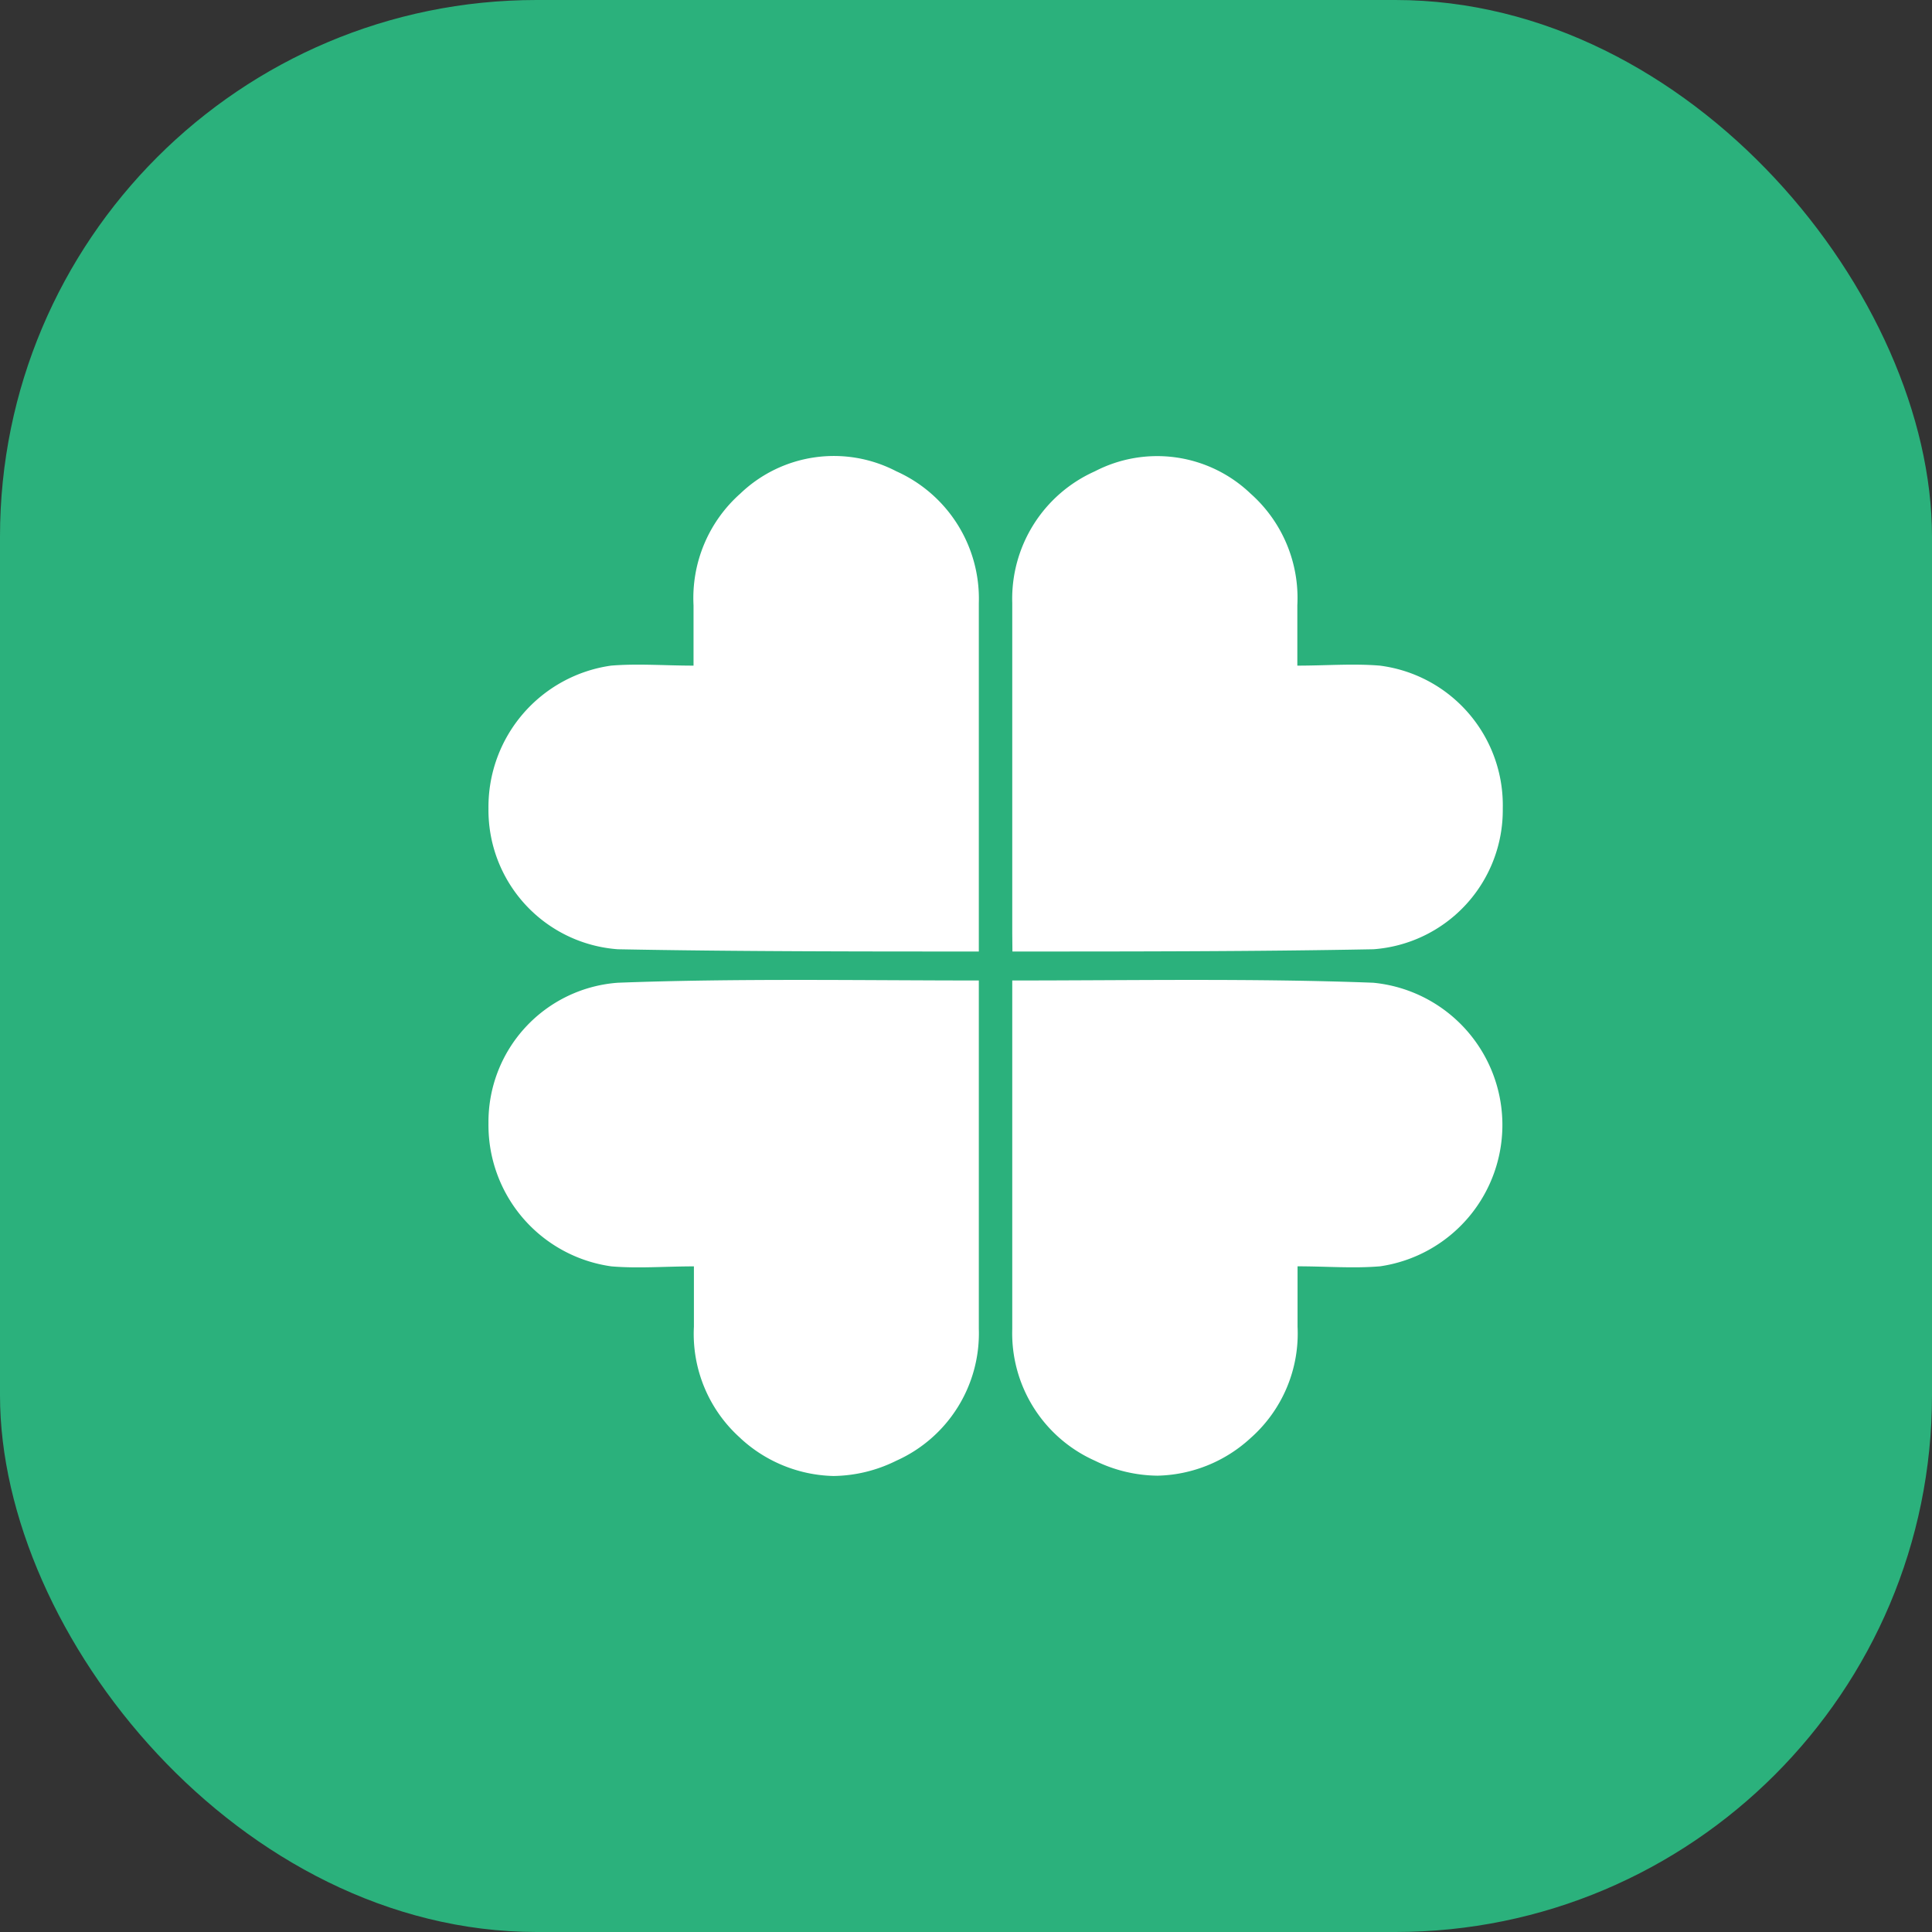
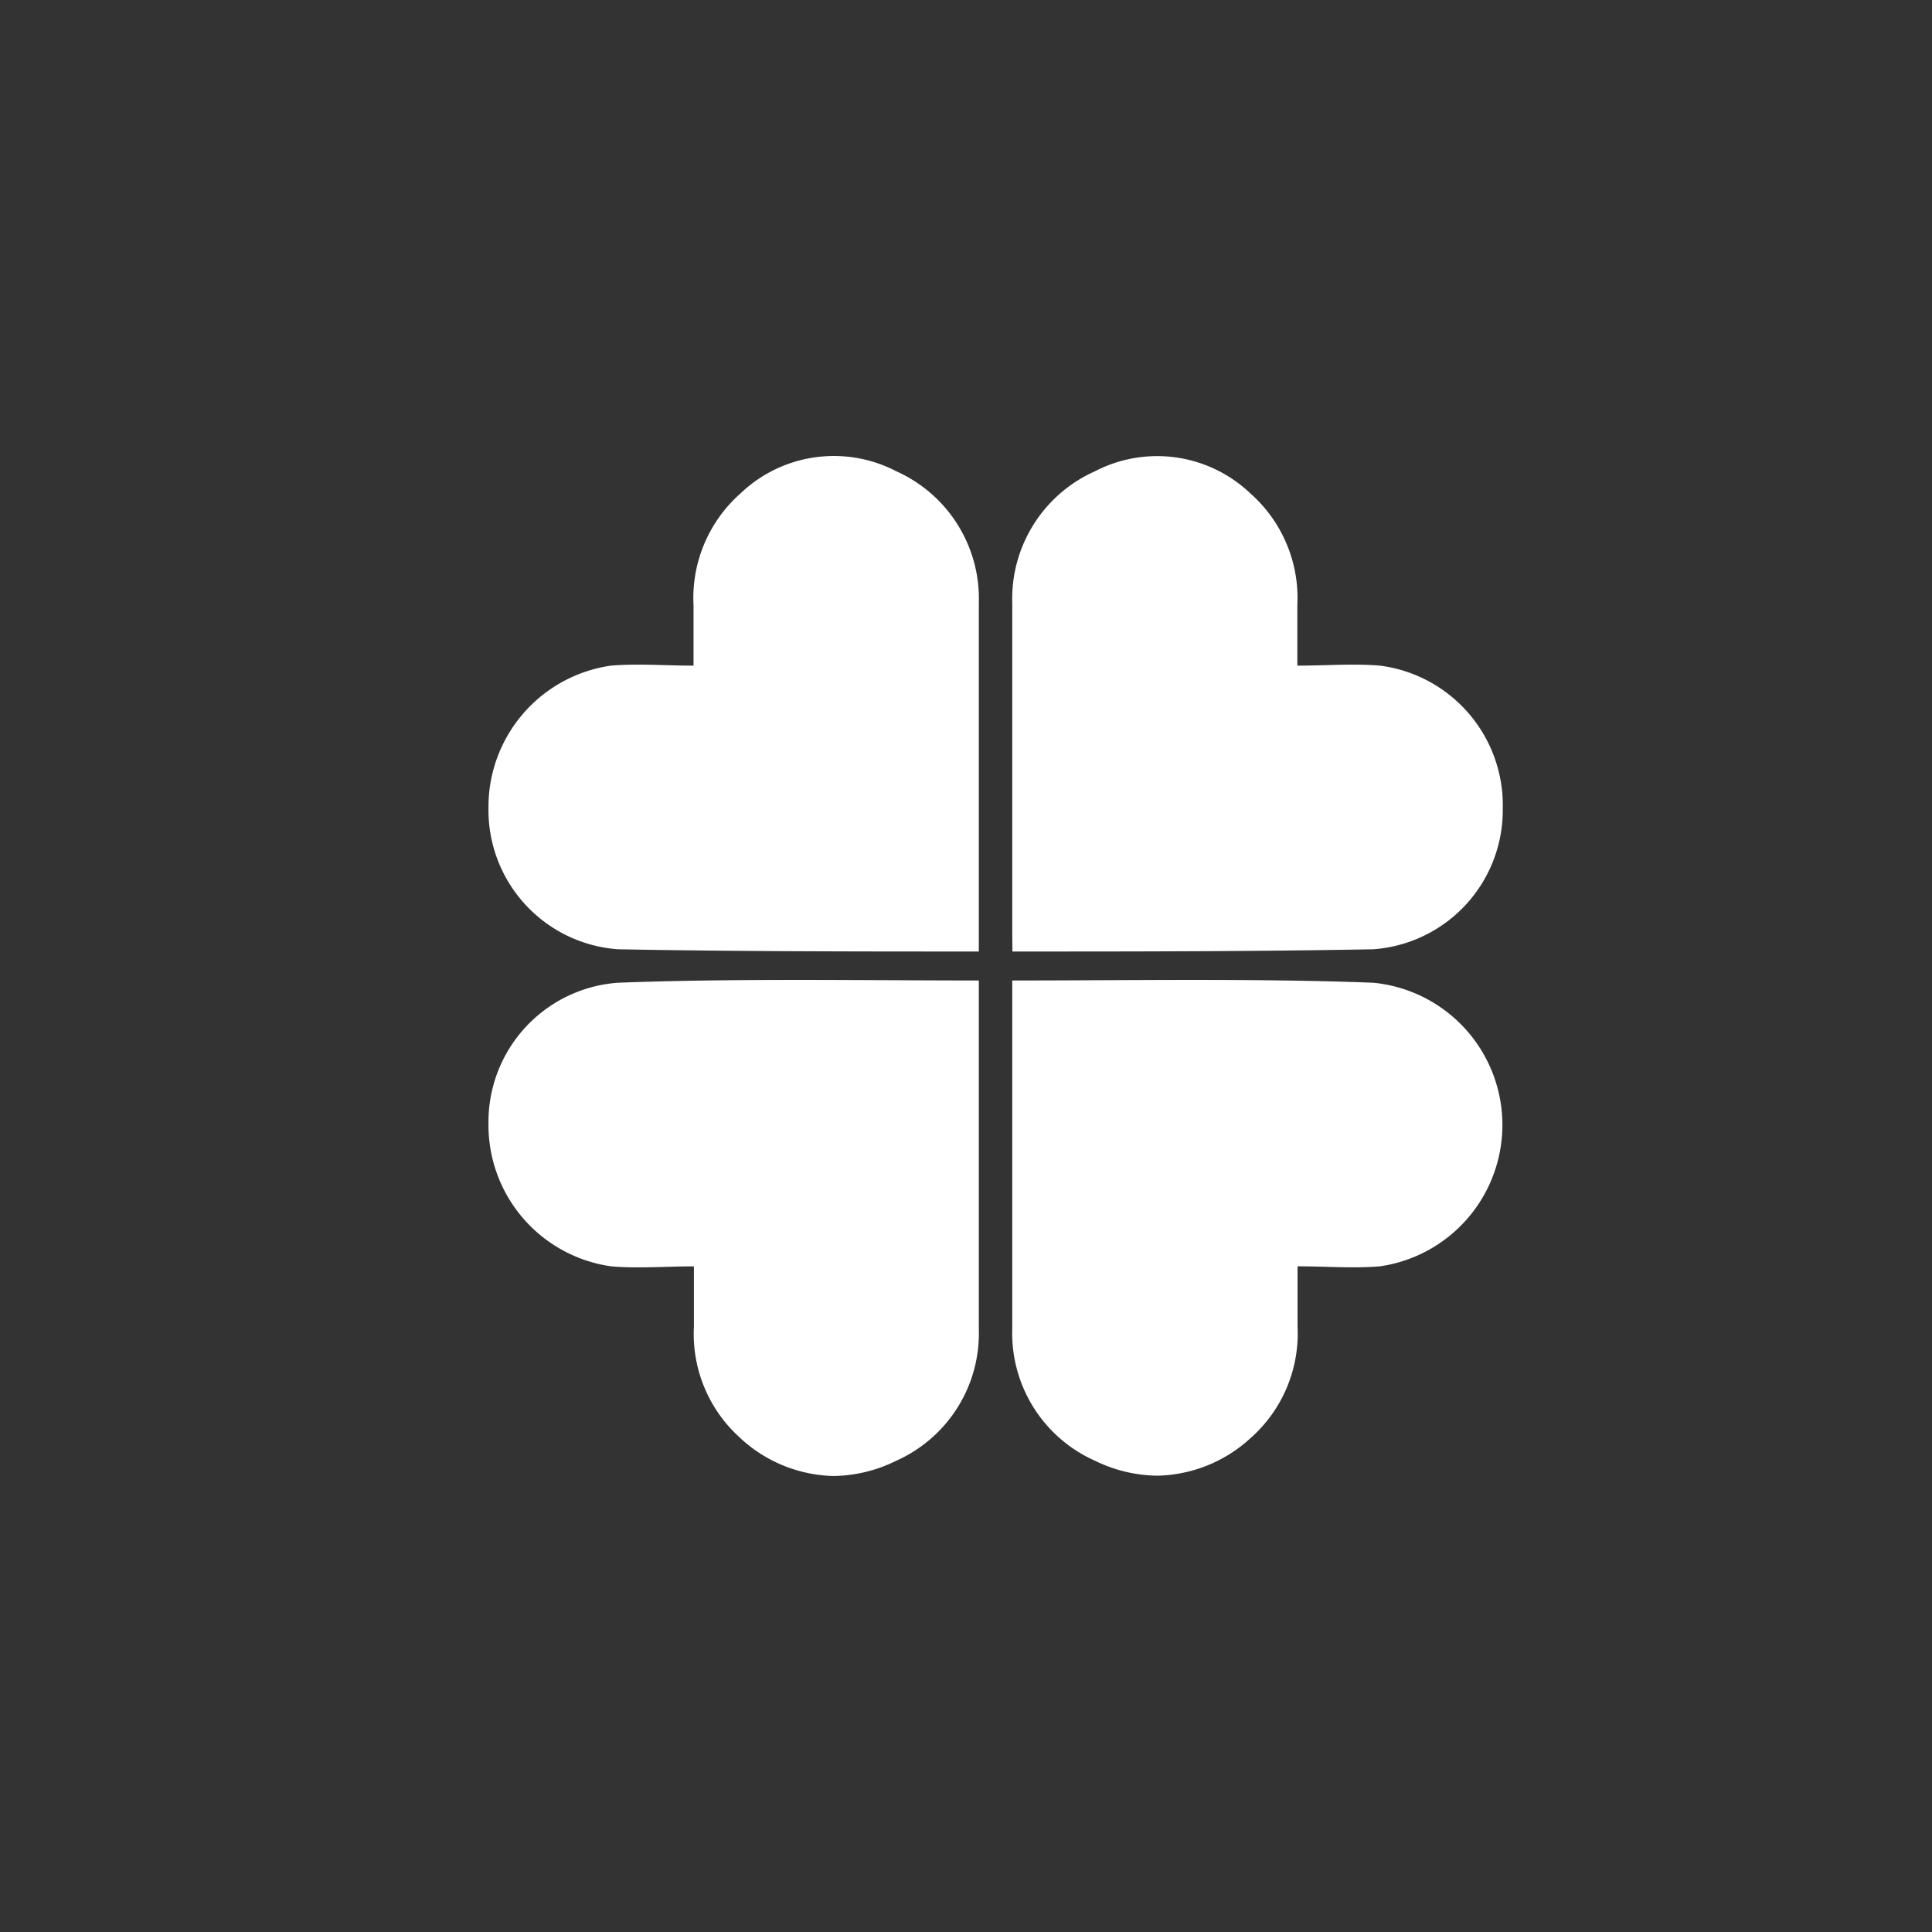
<svg xmlns="http://www.w3.org/2000/svg" width="36" height="36" viewBox="0 0 36 36">
  <rect x="0" y="0" width="36" height="36" fill="#333333" stroke="none" />
  <g id="tbn_loteria" transform="translate(1969 -3445)">
-     <rect id="Ret창ngulo_4195" data-name="Ret창ngulo 4195" width="36" height="36" rx="10" transform="translate(-1969 3445)" fill="#2bb17c" />
    <path id="Uni찾o_14" data-name="Uni찾o 14" d="M11.3,18.721A2.6,2.6,0,0,1,9.76,16.265V9.773c2.2,0,4.527-.042,6.728.042a2.662,2.662,0,0,1,.125,5.284c-.5.042-1,0-1.537,0v1.124A2.6,2.6,0,0,1,14.2,18.3a2.64,2.64,0,0,1-1.734.7A2.7,2.7,0,0,1,11.3,18.721Zm-6.6-.416a2.6,2.6,0,0,1-.872-2.081V15.1c-.54,0-1.038.042-1.537,0A2.658,2.658,0,0,1,0,12.436,2.6,2.6,0,0,1,2.409,9.815c2.2-.084,4.568-.042,6.728-.042v6.492A2.6,2.6,0,0,1,7.6,18.721a2.7,2.7,0,0,1-1.173.285A2.64,2.64,0,0,1,4.693,18.3ZM9.76,8.9V2.74A2.6,2.6,0,0,1,11.3.285,2.518,2.518,0,0,1,14.2.7a2.6,2.6,0,0,1,.872,2.081V3.906c.54,0,1.038-.041,1.537,0A2.623,2.623,0,0,1,18.9,6.569a2.6,2.6,0,0,1-2.409,2.622c-2.2.042-4.527.042-6.728.042Zm-7.351.291A2.6,2.6,0,0,1,0,6.569,2.658,2.658,0,0,1,2.284,3.906c.5-.041,1,0,1.537,0V2.782A2.6,2.6,0,0,1,4.693.7,2.518,2.518,0,0,1,7.6.285,2.6,2.6,0,0,1,9.137,2.74V9.233C6.977,9.233,4.61,9.233,2.409,9.191Z" transform="translate(-1959.898 3453.497)" fill="#fff" />
  </g>
</svg>